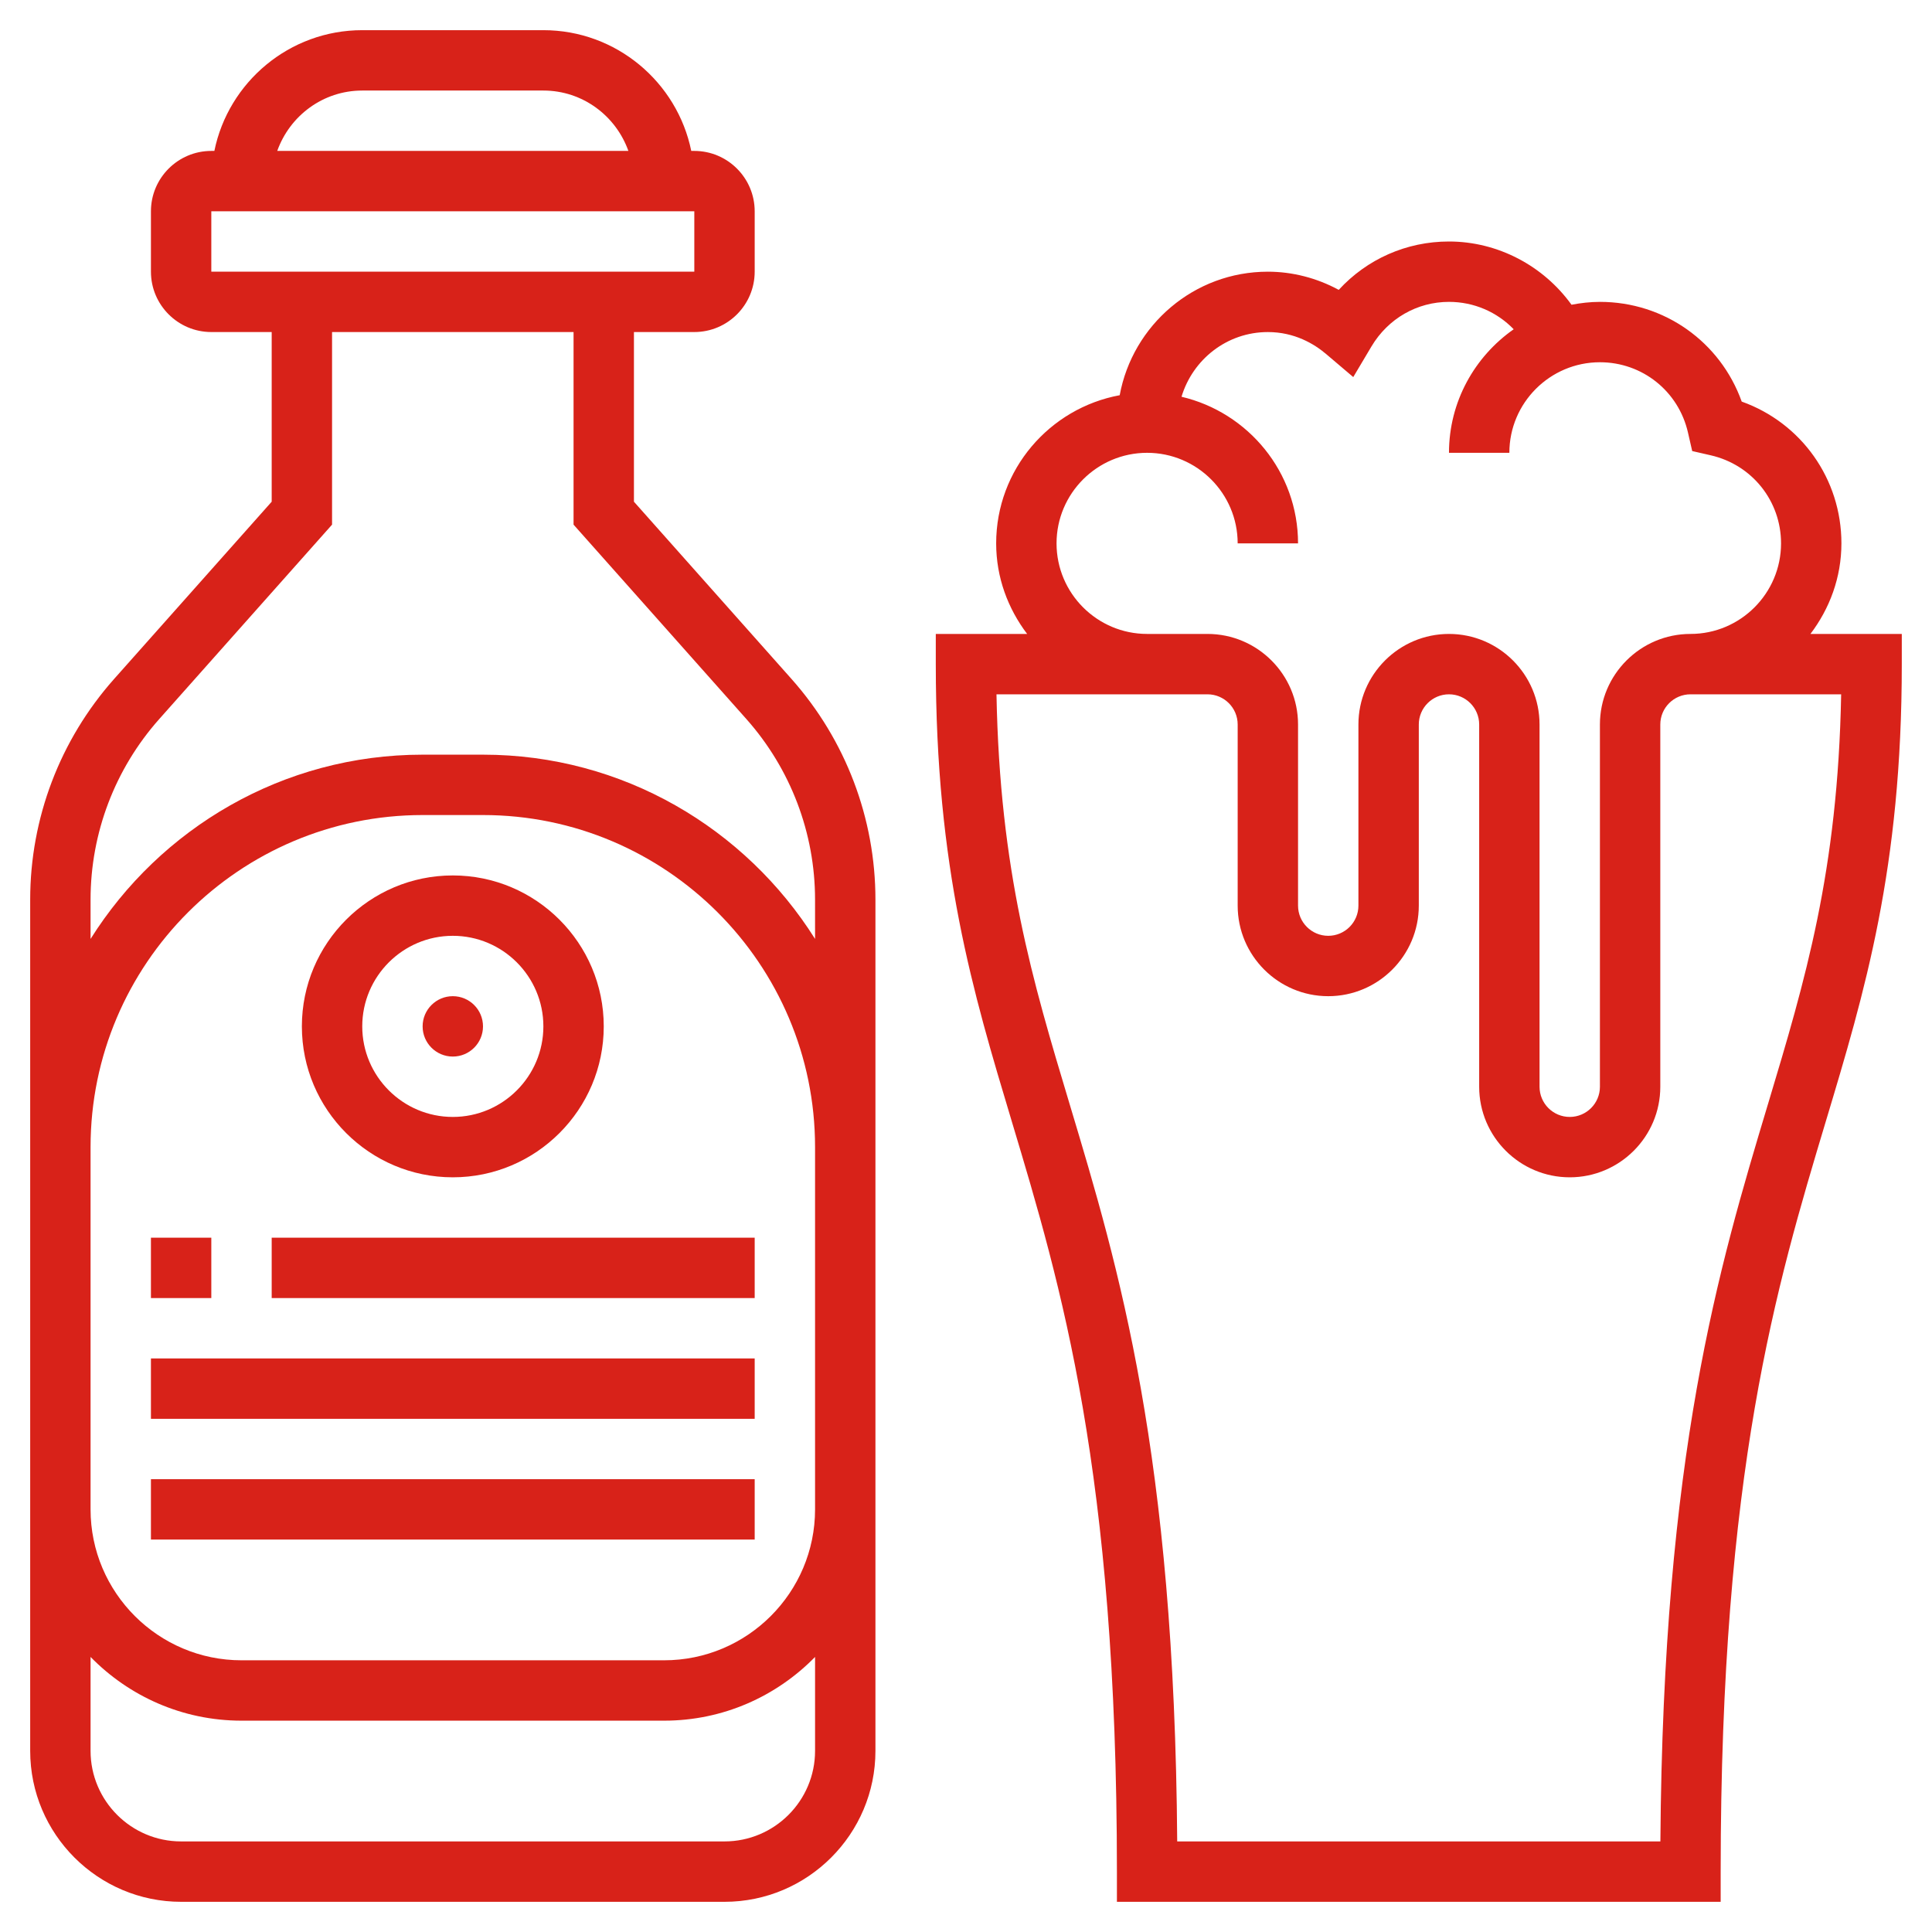
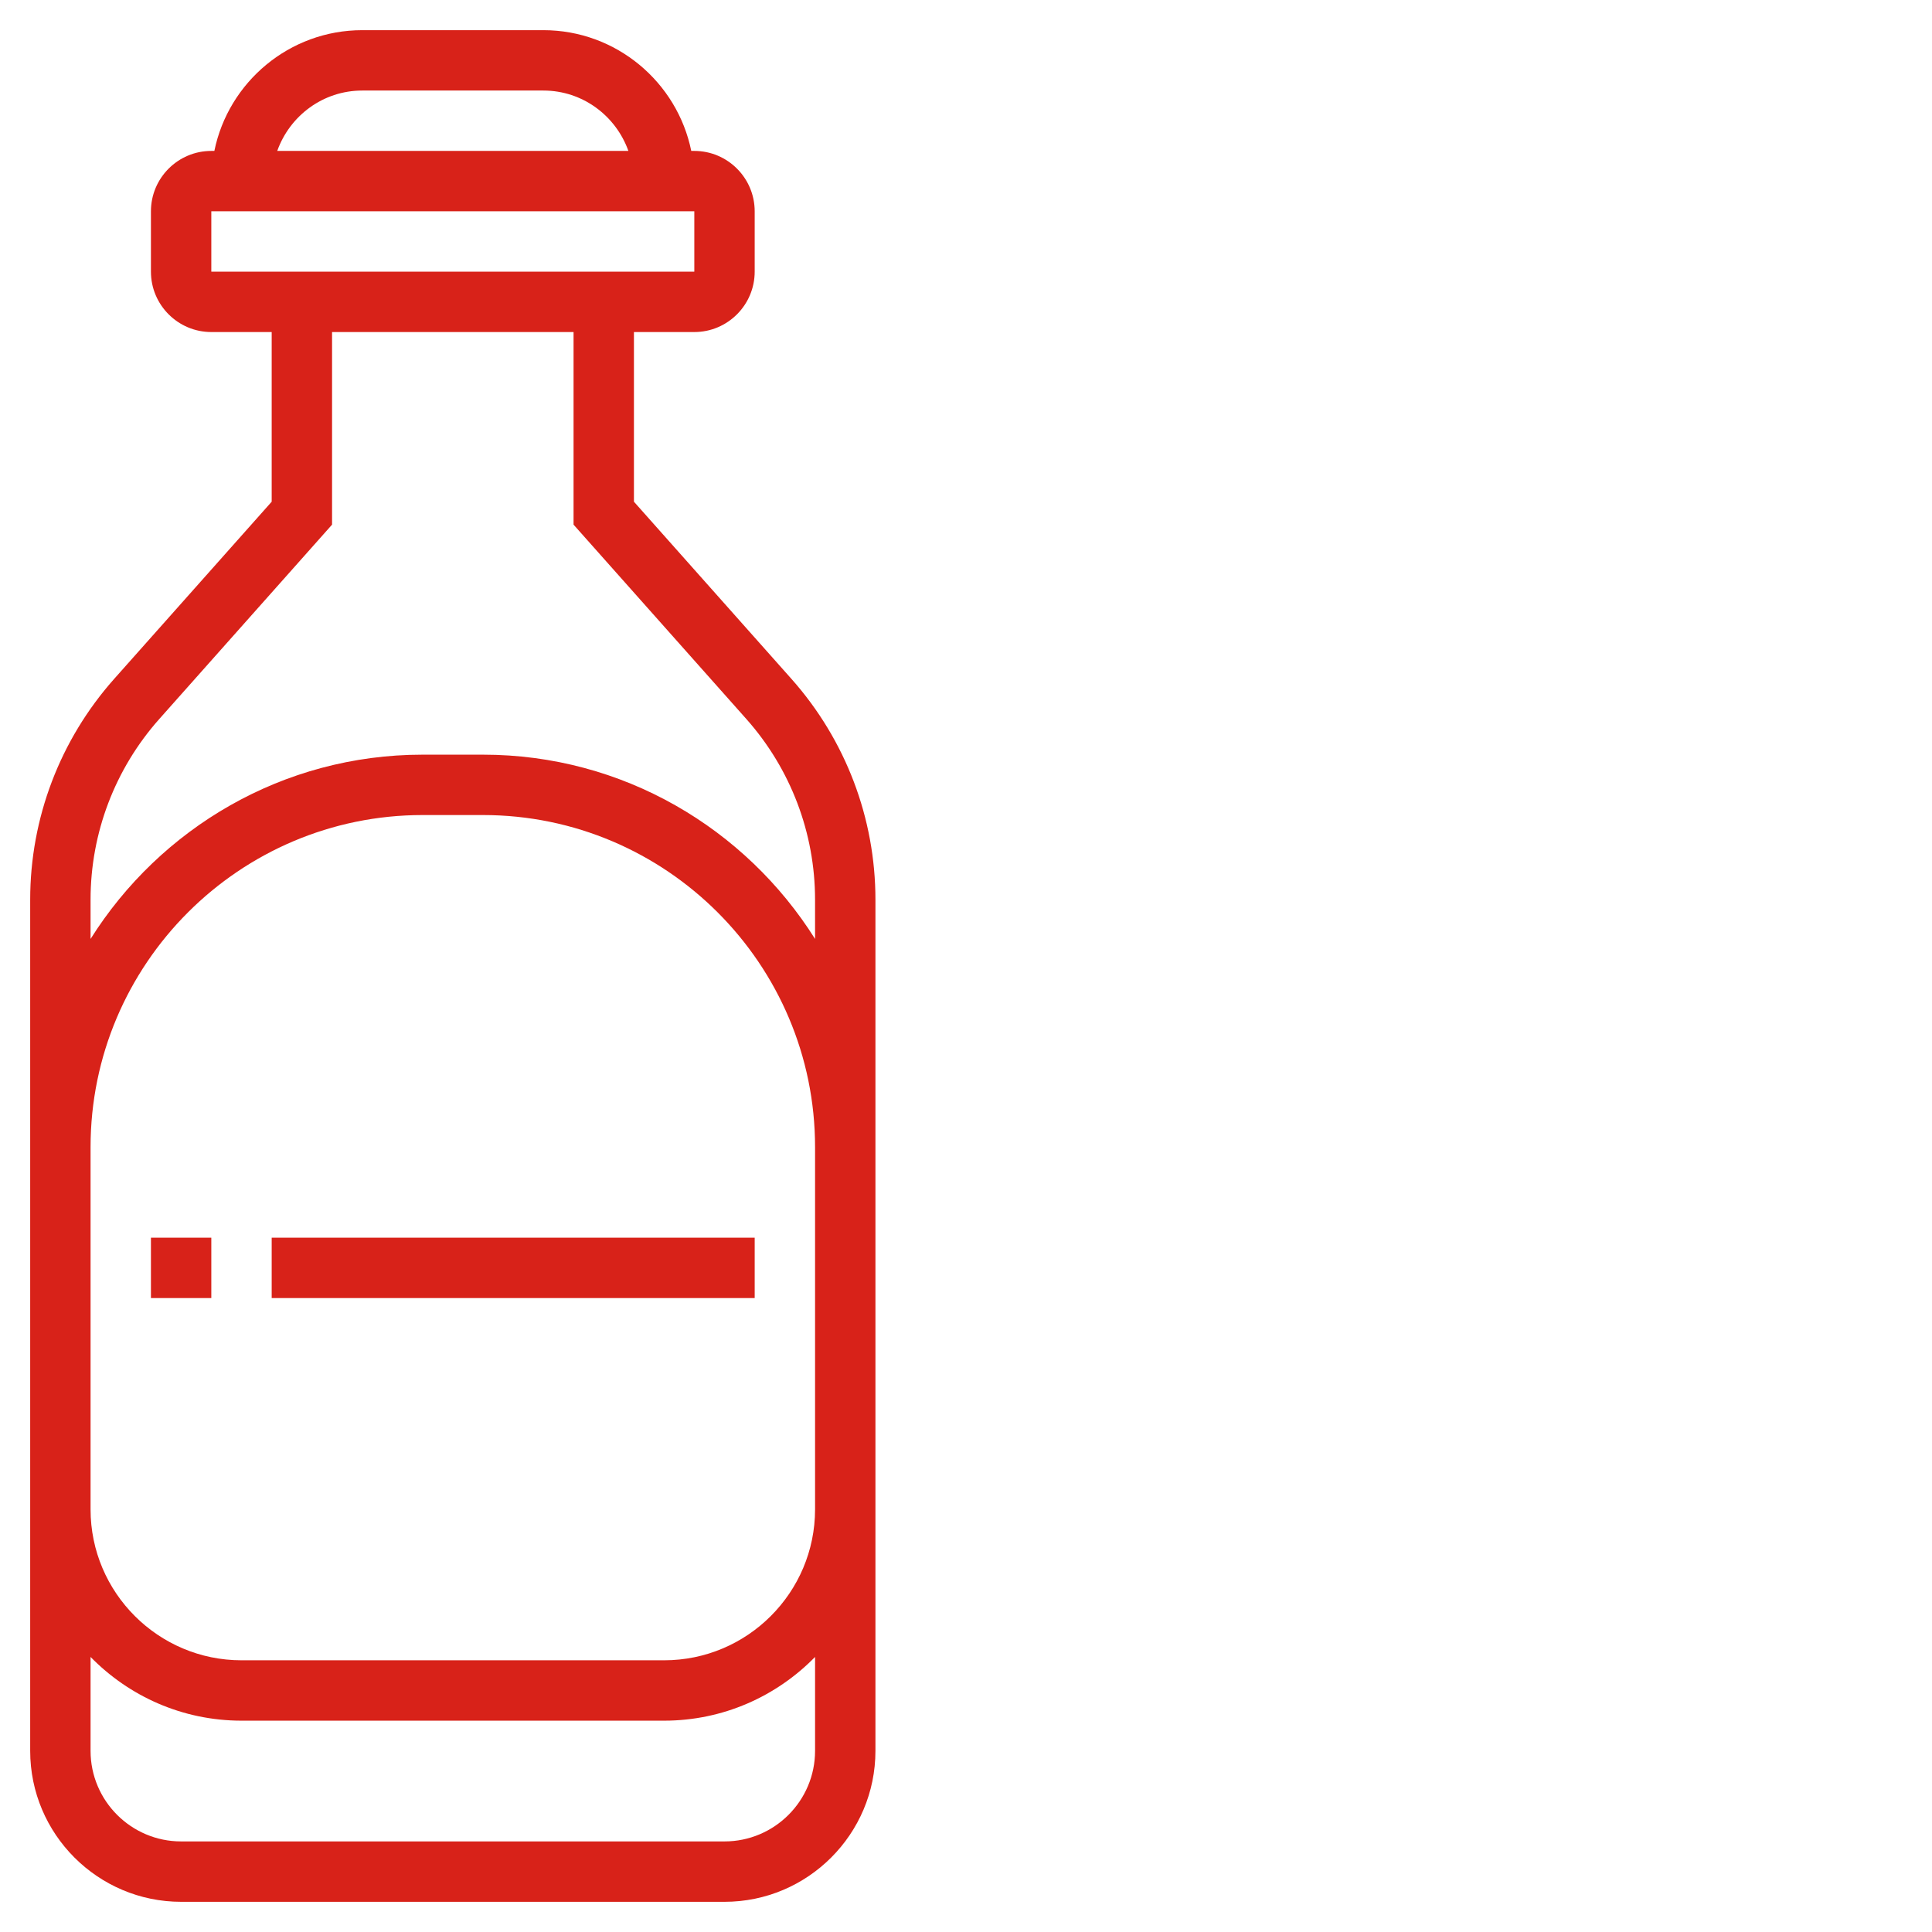
<svg xmlns="http://www.w3.org/2000/svg" width="1200pt" height="1200pt" version="1.1" viewBox="0 0 1200 1200">
  <g fill="#d82219">
-     <path d="m1124.5 393.75c11.906-15.711 19.238-35.062 19.238-56.25 0-40.086-24.957-74.852-61.93-88.07-13.219-36.973-47.984-61.93-88.07-61.93-6.039 0-11.906 0.695-17.645 1.781-17.438-24.207-45.785-39.281-76.105-39.281-26.477 0-50.961 10.969-68.477 30.039-13.574-7.352-28.703-11.289-44.023-11.289-45.863 0-83.98 33.148-92.023 76.727-43.578 8.043-76.727 46.16-76.727 92.023 0 21.188 7.332 40.539 19.238 56.25h-56.738v18.75c0 126.94 22.93 203.29 47.23 284.12 30.582 101.87 65.27 217.31 65.27 465.88v18.75h375v-18.75c0-248.57 34.688-364.01 65.27-465.88 24.301-80.828 47.23-157.18 47.23-284.12v-18.75zm-468.26-56.25c0-31.012 25.238-56.25 56.25-56.25s56.25 25.238 56.25 56.25h37.5c0-44.305-30.992-81.336-72.375-91.07 6.957-23.156 28.219-40.18 53.625-40.18 16.633 0 28.836 7.406 36.148 13.613l16.895 14.344 11.324-19.051c10.332-17.305 28.332-27.656 48.133-27.656 15.543 0 29.812 6.301 40.199 17.008-24.223 16.949-40.199 44.98-40.199 76.742h37.5c0-31.012 25.238-56.25 56.25-56.25 26.324 0 48.824 17.961 54.695 43.688l2.625 11.477 11.477 2.625c25.742 5.887 43.703 28.406 43.703 54.711 0 31.012-25.238 56.25-56.25 56.25s-56.25 25.238-56.25 56.25v225c0 10.352-8.418 18.75-18.75 18.75s-18.75-8.398-18.75-18.75v-225c0-31.012-25.238-56.25-56.25-56.25s-56.25 25.238-56.25 56.25v112.5c0 10.352-8.418 18.75-18.75 18.75s-18.75-8.398-18.75-18.75v-112.5c0-31.012-25.238-56.25-56.25-56.25h-37.5c-31.012 0-56.25-25.238-56.25-56.25zm441.86 348.34c-30.562 101.74-65.102 216.7-66.805 457.91h-300.11c-1.707-241.22-36.242-356.18-66.805-457.91-23.195-77.23-43.387-144.49-45.449-254.59h131.06c10.332 0 18.75 8.398 18.75 18.75v112.5c0 31.012 25.238 56.25 56.25 56.25s56.25-25.238 56.25-56.25v-112.5c0-10.352 8.418-18.75 18.75-18.75s18.75 8.398 18.75 18.75v225c0 31.012 25.238 56.25 56.25 56.25s56.25-25.238 56.25-56.25v-225c0-10.352 8.418-18.75 18.75-18.75h93.582c-2.062 110.1-22.277 177.36-45.469 254.59z" />
    <path d="m393.75 311.62v-105.38h37.5c20.68 0 37.5-16.82 37.5-37.5v-37.5c0-20.68-16.82-37.5-37.5-37.5h-1.895c-8.719-42.73-46.594-75-91.855-75h-112.5c-45.262 0-83.137 32.27-91.855 75h-1.895c-20.68 0-37.5 16.82-37.5 37.5v37.5c0 20.68 16.82 37.5 37.5 37.5h37.5v105.38l-97.914 110.14c-33.578 37.82-52.086 86.457-52.086 137.03v528.71c0 51.695 42.055 93.75 93.75 93.75h337.5c51.695 0 93.75-42.055 93.75-93.75v-528.71c0-50.551-18.508-99.207-52.086-137.02zm-168.75-255.38h112.5c24.414 0 45.039 15.73 52.801 37.5h-218.1c7.762-21.77 28.387-37.5 52.801-37.5zm-93.75 75h300v37.5h-300zm375 956.25c0 31.012-25.238 56.25-56.25 56.25h-337.5c-31.012 0-56.25-25.238-56.25-56.25v-58.332c23.852 24.395 57.039 39.582 93.75 39.582h262.5c36.711 0 69.898-15.188 93.75-39.582zm0-150c0 51.695-42.055 93.75-93.75 93.75h-262.5c-51.695 0-93.75-42.055-93.75-93.75v-225c0-113.72 92.531-206.25 206.25-206.25h37.5c113.72 0 206.25 92.531 206.25 206.25zm0-354.3c-43.164-68.625-119.36-114.45-206.25-114.45h-37.5c-86.887 0-163.09 45.824-206.25 114.45v-24.414c0-41.363 15.148-81.168 42.617-112.11l107.38-120.8v-119.62h150v119.62l107.38 120.79c27.469 30.953 42.617 70.762 42.617 112.12z" />
-     <path d="m281.25 731.25c51.695 0 93.75-42.055 93.75-93.75s-42.055-93.75-93.75-93.75-93.75 42.055-93.75 93.75 42.055 93.75 93.75 93.75zm0-150c31.012 0 56.25 25.238 56.25 56.25s-25.238 56.25-56.25 56.25-56.25-25.238-56.25-56.25 25.238-56.25 56.25-56.25z" />
-     <path d="m300 637.5c0 10.355-8.395 18.75-18.75 18.75s-18.75-8.395-18.75-18.75 8.395-18.75 18.75-18.75 18.75 8.395 18.75 18.75" />
    <path d="m93.75 768.75h37.5v37.5h-37.5z" />
    <path d="m168.75 768.75h300v37.5h-300z" />
-     <path d="m93.75 843.75h375v37.5h-375z" />
-     <path d="m93.75 918.75h375v37.5h-375z" />
  </g>
</svg>